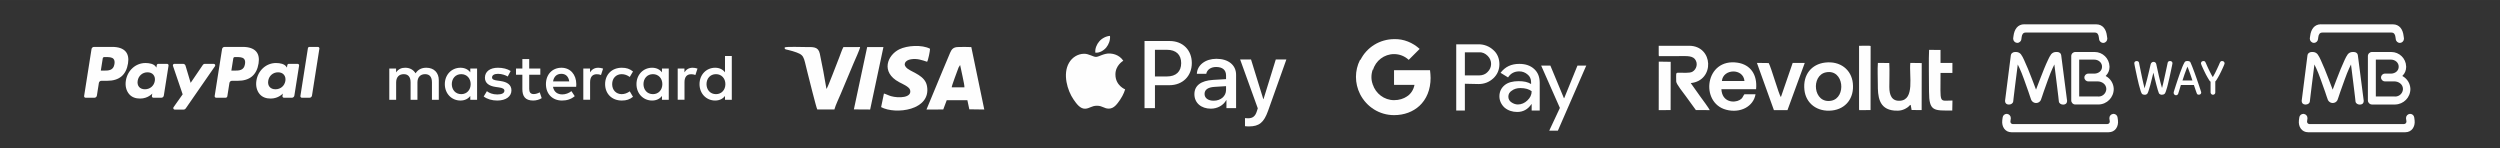
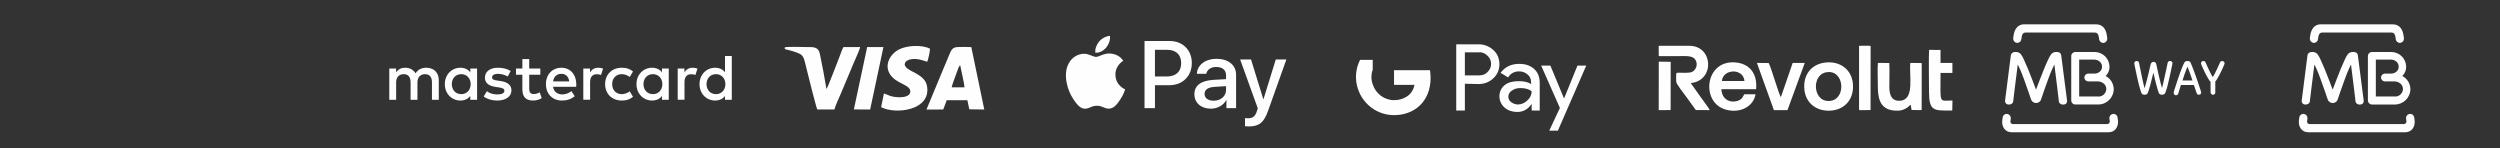
<svg xmlns="http://www.w3.org/2000/svg" xml:space="preserve" width="29.75mm" height="1.764mm" version="1.1" style="shape-rendering:geometricPrecision; text-rendering:geometricPrecision; image-rendering:optimizeQuality; fill-rule:evenodd; clip-rule:evenodd" viewBox="0 0 2975 176.38" data-name="Camada 1">
  <rect x="0" y="0" width="2975" height="176.38" fill="#333333" stroke="none" />
  <defs>
    <style type="text/css">
   
    .fil0 {fill:#FEFEFE}
    .fil1 {fill:#FEFEFE;fill-rule:nonzero}
   
  </style>
  </defs>
  <g id="Layer_x0020_1">
    <g id="_1603055740448">
      <path class="fil0" d="M1132.54 103.93l15.11 -0.04c0.33,-3.11 -4.32,-21.73 -5.11,-26.55l-1.88 3.06c-1.58,4.44 -8.18,21.54 -8.12,23.53zm-116.44 26.25l19.38 0.13 15.8 -74.31 -19.35 0.01 -15.83 74.17zm35.79 -18.9l-3.36 16.17c16.92,9.15 59.96,4.05 54.57,-25.2 -2.25,-12.19 -16.54,-15.71 -23.07,-20.5 -6.33,-4.67 -3.16,-10.1 4.09,-11.23 7.49,-1.18 13.15,1.02 19.15,2.98 1.29,-1.99 3.52,-12.92 3.47,-15.5 -9.73,-5.12 -27.29,-3.9 -36.54,0.65 -14.11,6.93 -22.5,27.03 -0.38,39.02 3.58,1.93 12.03,5.42 13.14,9.22 2.8,9.7 -13.96,10.06 -22.67,7.52 -3.11,-0.91 -5.61,-2.36 -8.4,-3.13zm-118.08 -54.84c-0.37,3.06 1.18,1.86 9.45,4.42 14.62,4.55 12.48,5.39 17.44,24.57 1.5,5.81 10.55,42.54 11.86,44.79l20.36 0.08c1.38,-5.18 5.23,-13.08 7.51,-18.51l15.49 -36.9c1.54,-3.76 7.23,-15.83 7.62,-18.93l-19.86 0.03c-1.72,2.86 -3.54,8.83 -4.92,12.13 -2.96,7.08 -13.25,35.24 -15.28,37.76 -2.3,-13.64 -4.98,-28.56 -7.92,-42.08 -1.86,-8.55 -8.09,-7.82 -17,-7.82 -3.88,0 -22.82,-0.68 -24.75,0.46zm168.69 73.9l19.97 -0.06 4.13 -11.03 24.57 -0.04 2.31 10.86 17.81 0.24 -15.43 -74.27c-4.75,-0.34 -11.09,-0.17 -15.79,-0.07 -5.48,0.1 -7.61,2.56 -9.36,6.65 -3.18,7.43 -6.18,14.72 -9.36,22.28l-18.85 45.44z" />
-       <path id="Fill-1" class="fil0" d="M291.54 76.21c-1.18,7.82 -7.16,7.82 -12.93,7.82l-3.29 0 2.31 -14.6c0.14,-0.88 0.9,-1.53 1.79,-1.53l1.5 0c3.94,0 7.66,0 9.56,2.24 1.15,1.34 1.5,3.33 1.06,6.07l0 0zm-2.51 -20.4l-21.78 0c-1.49,0 -2.76,1.08 -2.99,2.55l-8.81 55.86c-0.17,1.1 0.68,2.09 1.8,2.09l11.17 0c1.04,0 1.93,-0.76 2.1,-1.79l2.5 -15.82c0.22,-1.48 1.5,-2.56 2.98,-2.56l6.9 0c14.34,0 22.62,-6.95 24.79,-20.71 0.97,-6.02 0.03,-10.74 -2.79,-14.05 -3.09,-3.65 -8.58,-5.57 -15.87,-5.57l0 0zm-152.83 20.4c-1.2,7.82 -7.17,7.82 -12.94,7.82l-3.29 0 2.31 -14.6c0.14,-0.88 0.89,-1.53 1.79,-1.53l1.51 0c3.92,0 7.64,0 9.56,2.24 1.14,1.34 1.49,3.33 1.06,6.07l0 0zm-2.52 -20.4l-21.78 0c-1.49,0 -2.76,1.08 -2.99,2.55l-8.81 55.86c-0.17,1.1 0.68,2.09 1.79,2.09l10.4 0c1.5,0 2.76,-1.08 3,-2.55l2.37 -15.06c0.23,-1.48 1.5,-2.56 2.99,-2.56l6.89 0c14.35,0 22.63,-6.95 24.8,-20.71 0.97,-6.02 0.04,-10.74 -2.78,-14.05 -3.11,-3.65 -8.6,-5.57 -15.88,-5.57l0 0zm50.57 40.45c-1.01,5.96 -5.74,9.96 -11.77,9.96 -3.03,0 -5.46,-0.97 -7.01,-2.82 -1.54,-1.82 -2.12,-4.42 -1.63,-7.32 0.94,-5.91 5.75,-10.04 11.68,-10.04 2.96,0 5.37,0.98 6.95,2.85 1.61,1.87 2.24,4.49 1.78,7.37l0 0zm14.53 -20.3l-10.43 0c-0.9,0 -1.65,0.65 -1.79,1.53l-0.46 2.92 -0.73 -1.06c-2.26,-3.27 -7.29,-4.37 -12.32,-4.37 -11.52,0 -21.37,8.73 -23.28,20.98 -1,6.11 0.41,11.94 3.89,16.02 3.18,3.75 7.72,5.3 13.13,5.3 9.28,0 14.44,-5.96 14.44,-5.96l-0.47 2.9c-0.17,1.1 0.68,2.09 1.79,2.09l9.4 0c1.49,0 2.75,-1.08 2.99,-2.55l5.63 -35.71c0.18,-1.09 -0.67,-2.09 -1.79,-2.09l0 0zm140.82 20.3c-1.01,5.96 -5.74,9.96 -11.78,9.96 -3.02,0 -5.44,-0.97 -7,-2.82 -1.54,-1.82 -2.12,-4.42 -1.63,-7.32 0.94,-5.91 5.74,-10.04 11.69,-10.04 2.96,0 5.36,0.98 6.95,2.85 1.6,1.87 2.22,4.49 1.77,7.37l0 0zm14.53 -20.3l-10.42 0c-0.9,0 -1.66,0.65 -1.8,1.53l-0.46 2.92 -0.73 -1.06c-2.26,-3.27 -7.29,-4.37 -12.31,-4.37 -11.53,0 -21.38,8.73 -23.29,20.98 -0.99,6.11 0.42,11.94 3.88,16.02 3.19,3.75 7.73,5.3 13.14,5.3 9.29,0 14.44,-5.96 14.44,-5.96l-0.47 2.9c-0.17,1.1 0.68,2.09 1.8,2.09l9.39 0c1.49,0 2.75,-1.08 2.99,-2.55l5.64 -35.71c0.17,-1.09 -0.68,-2.09 -1.8,-2.09l0 0zm-99.8 0l-10.48 0c-1,0 -1.94,0.5 -2.5,1.33l-14.47 21.3 -6.12 -20.47c-0.39,-1.28 -1.56,-2.16 -2.91,-2.16l-10.3 0c-1.24,0 -2.12,1.22 -1.72,2.4l11.54 33.89 -10.85 15.31c-0.86,1.2 0.01,2.87 1.48,2.87l10.47 0c0.99,0 1.93,-0.49 2.49,-1.3l34.86 -50.32c0.83,-1.2 -0.02,-2.85 -1.49,-2.85zm112.09 -18.61l-8.94 56.87c-0.17,1.1 0.69,2.09 1.8,2.09l8.99 0c1.49,0 2.75,-1.08 2.99,-2.55l8.81 -55.85c0.18,-1.1 -0.67,-2.1 -1.79,-2.1l-10.06 0c-0.89,0 -1.66,0.65 -1.8,1.54z" />
      <path class="fil1" d="M522.17 118.71l0 -23.34c0,-8.78 -5.6,-14.68 -14.62,-14.77 -4.72,-0.07 -9.64,1.4 -13.04,6.62 -2.56,-4.13 -6.62,-6.62 -12.28,-6.62 -3.98,0 -7.87,1.18 -10.89,5.53l0 -4.59 -8.08 0 0 37.17 8.15 0 0 -20.61c0,-6.44 3.58,-9.87 9.09,-9.87 5.37,0 8.11,3.49 8.11,9.78l0 20.7 8.15 0 0 -20.61c0,-6.44 3.73,-9.87 9.09,-9.87 5.52,0 8.17,3.49 8.17,9.78l0 20.7 8.15 0zm120.81 -37.17l-13.22 0 0 -11.28 -8.15 0 0 11.28 -7.56 0 0 7.38 7.56 0 0 16.96c0,8.63 3.34,13.74 12.89,13.74 3.5,0 7.54,-1.07 10.12,-2.86l-2.34 -6.92c-2.4,1.39 -5.05,2.09 -7.14,2.09 -4.05,0 -5.38,-2.49 -5.38,-6.22l0 -16.79 13.22 0 0 -7.38zm68.96 -0.94c-4.67,0 -7.69,2.18 -9.81,5.44l0 -4.5 -8 0 0 37.17 8.09 0 0 -20.85c0,-6.14 2.64,-9.55 7.93,-9.55 1.64,0 3.34,0.22 5.05,0.92l2.49 -7.63c-1.79,-0.67 -4.11,-1 -5.75,-1zm-104.25 3.89c-3.89,-2.56 -9.24,-3.89 -15.16,-3.89 -9.4,0 -15.47,4.52 -15.47,11.91 0,6.05 4.5,9.79 12.82,10.95l3.81 0.54c4.43,0.61 6.55,1.79 6.55,3.89 0,2.89 -2.97,4.5 -8.48,4.5 -5.61,0 -9.65,-1.77 -12.36,-3.89l-3.81 6.32c4.42,3.25 10.01,4.8 16.09,4.8 10.72,0 16.93,-5.04 16.93,-12.12 0,-6.51 -4.87,-9.94 -12.96,-11.1l-3.82 -0.55c-3.5,-0.48 -6.29,-1.18 -6.29,-3.67 0,-2.71 2.64,-4.35 7.08,-4.35 4.74,0 9.33,1.79 11.58,3.19l3.49 -6.53zm216.59 -3.89c-4.68,0 -7.72,2.18 -9.79,5.44l0 -4.5 -8.02 0 0 37.17 8.08 0 0 -20.85c0,-6.14 2.65,-9.55 7.93,-9.55 1.64,0 3.35,0.22 5.05,0.92l2.49 -7.63c-1.79,-0.67 -4.13,-1 -5.74,-1zm-104.19 19.51c0,11.28 7.87,19.51 19.84,19.51 5.6,0 9.31,-1.24 13.35,-4.43l-3.86 -6.51c-3.04,2.16 -6.23,3.34 -9.73,3.34 -6.44,-0.09 -11.21,-4.74 -11.21,-11.91 0,-7.14 4.77,-11.8 11.21,-11.88 3.5,0 6.69,1.15 9.73,3.34l3.86 -6.53c-4.04,-3.19 -7.75,-4.44 -13.35,-4.44 -11.97,0 -19.84,8.24 -19.84,19.51zm75.74 0l0 -18.57 -8.09 0 0 4.5c-2.58,-3.34 -6.47,-5.44 -11.75,-5.44 -10.4,0 -18.58,8.17 -18.58,19.51 0,11.36 8.18,19.51 18.58,19.51 5.28,0 9.17,-2.09 11.75,-5.44l0 4.53 8.09 0 0 -18.6zm-30.09 0c0,-6.53 4.26,-11.88 11.27,-11.88 6.69,0 11.19,5.13 11.19,11.88 0,6.78 -4.5,11.91 -11.19,11.91 -7.01,0 -11.27,-5.37 -11.27,-11.91zm-97.57 -19.51c-10.88,0 -18.5,7.93 -18.5,19.51 0,11.82 7.93,19.51 19.05,19.51 5.59,0 10.73,-1.39 15.23,-5.2l-3.95 -5.98c-3.13,2.49 -7.08,3.89 -10.82,3.89 -5.2,0 -9.94,-2.41 -11.12,-9.09l27.6 0c0.08,-1.03 0.15,-2.04 0.15,-3.13 -0.07,-11.58 -7.23,-19.51 -17.64,-19.51zm-0.15 7.23c5.2,0 8.55,3.26 9.4,9.03l-19.27 0c0.85,-5.38 4.1,-9.03 9.87,-9.03zm202.82 12.28l0 -33.49 -8.09 0 0 19.42c-2.57,-3.34 -6.44,-5.44 -11.73,-5.44 -10.42,0 -18.59,8.17 -18.59,19.51 0,11.36 8.17,19.51 18.59,19.51 5.29,0 9.16,-2.09 11.73,-5.44l0 4.53 8.09 0 0 -18.6zm-30.09 0c0,-6.53 4.28,-11.88 11.28,-11.88 6.68,0 11.18,5.13 11.18,11.88 0,6.78 -4.5,11.91 -11.18,11.91 -7,0 -11.28,-5.37 -11.28,-11.91zm-273.02 0l0 -18.57 -8.09 0 0 4.5c-2.55,-3.34 -6.44,-5.44 -11.73,-5.44 -10.42,0 -18.57,8.17 -18.57,19.51 0,11.36 8.15,19.51 18.57,19.51 5.29,0 9.18,-2.09 11.73,-5.44l0 4.53 8.09 0 0 -18.6zm-30.09 0c0,-6.53 4.28,-11.88 11.27,-11.88 6.69,0 11.19,5.13 11.19,11.88 0,6.78 -4.5,11.91 -11.19,11.91 -6.99,0 -11.27,-5.37 -11.27,-11.91z" />
      <path class="fil0" d="M2172.02 74.43c-16.19,1.87 -26.75,14.34 -24.76,32.6 1.73,15.95 15.09,26.43 32.89,24.45 16.11,-1.8 26.59,-14.48 24.74,-32.41 -1.67,-16.19 -14.95,-26.71 -32.87,-24.64zm-82.94 37.76l-13.37 0.02c-2.31,3.48 -1.9,4.68 -5.48,6.75 -6.5,3.76 -20.92,2.94 -21.78,-12.85l41.29 0c1.73,-17.45 -6.81,-29.22 -22.05,-31.52 -38.75,-5.85 -45.12,47.67 -13.55,55.99 16.98,4.48 32.47,-3.91 34.94,-18.39zm-115.2 -47.11l0.18 1.7c7.54,0 15.02,0 22.51,0 7,0 16.38,-1.06 20.12,3.27 4.42,5.13 2.3,12.46 -2.73,15.32 -3.35,1.91 -11.57,1.09 -16.48,1.14 -3.7,0.04 -2.79,0.86 -2.79,10.42 0,3.13 8.96,14.08 11.2,17.23l12.18 16.77 16.53 0.1c-0.39,-1.48 -9.51,-13.86 -11.17,-16.07l-11.45 -16.12c28.81,-2.79 27.12,-44.38 -1.9,-44.38l-36.2 0 0 10.62zm299.85 59.67l1.08 6.13 11.96 0.12 0.08 -55.97 -13.57 -0.18c-1.6,15.26 5.6,43.84 -12.23,45.03 -10.02,0.66 -12.7,-6.94 -12.75,-16.19 -0.05,-9.29 0.46,-19.57 -0.05,-28.72l-13.56 -0.11c-0.6,7.76 -0.08,17.54 -0.08,25.45 -0.01,13.71 0.7,29.66 19.7,31.27 6.23,0.52 10.66,-0.37 15.48,-3.69 3.14,-2.16 1.46,-1.99 3.94,-3.14zm-162.77 6.32l16.15 -0.06 20.55 -56.11 -14.37 -0.04 -14.03 40.7c-2.34,-2.68 -11.58,-35.5 -14.5,-40.53l-14.03 -0.19 20.23 56.23zm212.24 0.43l0.23 -11.89c-16.46,0 -14.2,4.98 -14.19,-32.87l14.11 0 0.04 -11.88 -14.16 -0.01 0 -15.44 -13.61 -0.07c-0.6,9.03 -0.08,38.45 -0.08,49.66 0,23.89 5.89,22.55 27.66,22.5zm-110.91 -2.23l0.13 1.76 13.54 -0.04 0.09 -76.29 -1.69 -0.29 -12.07 0.05 0 74.81zm-39.27 -43.22c-18.41,3.56 -15.41,37.76 6.18,33.8 18.15,-3.32 15.31,-37.95 -6.18,-33.8zm-199.13 44.97l14.15 -0.02 0.09 -57.45 -14.19 -0.22 -0.05 57.69zm75.16 -34.63l26.87 0c-1.35,-15.52 -25.55,-14.72 -26.87,0z" />
      <g>
        <path id="XMLID_34_" class="fil1" d="M1316.38 56.59c-3.08,3.64 -8,6.51 -12.92,6.1 -0.61,-4.92 1.8,-10.15 4.62,-13.38 3.07,-3.74 8.45,-6.41 12.81,-6.61 0.51,5.12 -1.49,10.15 -4.51,13.89l0 0zm4.46 7.07c-7.13,-0.41 -13.22,4.05 -16.61,4.05 -3.43,0 -8.61,-3.85 -14.24,-3.74 -7.33,0.1 -14.15,4.25 -17.89,10.86 -7.69,13.22 -2,32.8 5.43,43.56 3.64,5.33 8,11.17 13.74,10.97 5.43,-0.21 7.58,-3.54 14.14,-3.54 6.61,0 8.51,3.54 14.25,3.44 5.94,-0.11 9.68,-5.33 13.32,-10.66 4.15,-6.05 5.85,-11.94 5.95,-12.25 -0.1,-0.1 -11.48,-4.46 -11.58,-17.58 -0.11,-10.97 8.96,-16.19 9.37,-16.5 -5.12,-7.59 -13.12,-8.41 -15.88,-8.61l0 0zm41.15 -14.86l0 79.89 12.4 0 0 -27.31 17.17 0c15.68,0 26.7,-10.76 26.7,-26.34 0,-15.58 -10.81,-26.24 -26.29,-26.24l-29.98 0zm12.4 10.45l14.3 0c10.76,0 16.91,5.74 16.91,15.84 0,10.09 -6.15,15.88 -16.96,15.88l-14.25 0 0 -31.72zm66.52 70.06c7.79,0 15.02,-3.95 18.3,-10.2l0.25 0 0 9.58 11.48 0 0 -39.77c0,-11.53 -9.22,-18.96 -23.42,-18.96 -13.17,0 -22.91,7.54 -23.27,17.89l11.18 0c0.92,-4.92 5.48,-8.15 11.73,-8.15 7.59,0 11.84,3.54 11.84,10.04l0 4.41 -15.48 0.92c-14.4,0.88 -22.19,6.77 -22.19,17.02 0,10.35 8.05,17.22 19.58,17.22zm3.33 -9.48c-6.61,0 -10.81,-3.18 -10.81,-8.05 0,-5.02 4.05,-7.94 11.78,-8.4l13.79 -0.87 0 4.51c0,7.48 -6.35,12.81 -14.76,12.81zm42.02 30.59c12.1,0 17.79,-4.61 22.76,-18.6l21.78 -61.09 -12.61 0 -14.6 47.2 -0.26 0 -14.61 -47.2 -12.96 0 21.01 58.17 -1.13 3.53c-1.89,6 -4.97,8.31 -10.45,8.31 -0.98,0 -2.87,-0.11 -3.64,-0.21l0 9.59c0.72,0.2 3.79,0.3 4.71,0.3z" />
      </g>
      <g>
        <path class="fil1" d="M1743.19 99.65l0 31.87 -10.28 0 0 -78.81 26.72 0c6.51,0 12.68,2.4 17.48,6.85 4.8,4.12 7.19,10.28 7.19,16.79 0,6.51 -2.39,12.34 -7.19,16.79 -4.8,4.46 -10.62,6.86 -17.48,6.86l-16.44 -0.35 0 0zm0 -37.35l0 27.42 17.13 0c3.77,0 7.54,-1.37 9.94,-4.12 5.48,-5.13 5.48,-13.7 0.34,-18.84 0,0 -0.34,-0.34 -0.34,-0.34 -2.75,-2.74 -6.17,-4.46 -9.94,-4.12l-17.13 0 0 0z" />
        <path class="fil1" d="M1807.95 76.01c7.53,0 13.36,2.06 17.81,6.17 4.46,4.11 6.51,9.59 6.51,16.45l0 32.89 -9.59 0 0 -7.54 -0.34 0c-4.11,6.17 -9.94,9.25 -16.79,9.25 -5.83,0 -10.97,-1.71 -15.08,-5.14 -3.77,-3.42 -6.17,-8.22 -6.17,-13.36 0,-5.48 2.06,-9.94 6.17,-13.36 4.11,-3.43 9.94,-4.8 16.79,-4.8 6.17,0 10.97,1.03 14.73,3.43l0 -2.4c0,-3.43 -1.37,-6.86 -4.11,-8.91 -2.74,-2.4 -6.17,-3.77 -9.93,-3.77 -5.83,0 -10.28,2.4 -13.37,7.2l-8.91 -5.49c5.49,-7.19 12.68,-10.62 22.28,-10.62zm-13.02 39.06c0,2.74 1.37,5.14 3.42,6.51 2.4,1.72 5.14,2.74 7.88,2.74 4.11,0 8.23,-1.71 11.31,-4.79 3.43,-3.09 5.14,-6.86 5.14,-10.97 -3.08,-2.4 -7.54,-3.77 -13.36,-3.77 -4.12,0 -7.54,1.03 -10.28,3.09 -2.74,1.71 -4.11,4.11 -4.11,7.19z" />
        <polygon class="fil1" points="1887.78,77.72 1853.86,155.5 1843.58,155.5 1856.26,128.44 1833.99,78.07 1844.95,78.07 1861.05,116.79 1861.4,116.79 1877.16,78.07 1887.78,78.07 " />
        <path class="fil1" d="M1702.41 92.8c0,-3.08 -0.34,-6.17 -0.68,-9.25l-42.83 0 0 17.47 24.33 0c-1.03,5.49 -4.12,10.63 -8.91,13.71l0 11.31 14.73 0c8.57,-7.88 13.36,-19.53 13.36,-33.24z" />
        <path class="fil1" d="M1658.9 137c12.33,0 22.61,-4.11 30.15,-10.96l-14.73 -11.31c-4.12,2.74 -9.25,4.45 -15.42,4.45 -11.65,0 -21.93,-7.88 -25.36,-18.84l-15.07 0 0 11.65c7.88,15.42 23.3,25.01 40.43,25.01z" />
        <path class="fil1" d="M1633.54 100.34c-2.05,-5.48 -2.05,-11.65 0,-17.48l0 -11.65 -15.07 0c-6.51,12.68 -6.51,27.76 0,40.78l15.07 -11.65z" />
-         <path class="fil1" d="M1658.9 64.36c6.51,0 12.68,2.4 17.47,6.85l0 0 13.02 -13.02c-8.22,-7.53 -19.19,-11.99 -30.15,-11.65 -17.13,0 -32.89,9.6 -40.43,25.02l15.08 11.65c3.08,-10.97 13.36,-18.85 25.01,-18.85z" />
      </g>
      <g>
        <path class="fil1" d="M2392.85 140.95l-0.45 3.49c-0.01,0.1 -0.01,0.22 -0.01,0.34 0,1.45 1.08,2.66 2.51,2.82l112.81 0c0.01,0 0.03,0 0.04,0 1.58,0 2.86,-1.26 2.88,-2.84 0.01,-0.05 0.01,-0.12 0.01,-0.18 0,-0.06 0,-0.12 -0.01,-0.17l-0.46 -3.47c-0.02,-0.16 -0.02,-0.33 -0.02,-0.49 0,-2.53 1.9,-4.64 4.42,-4.92 0.16,-0.02 0.35,-0.04 0.52,-0.04 2.47,0 4.57,1.88 4.84,4.36l0 0 0.44 3.38c0.87,7.5 -3.38,14.12 -11.07,14.12l-115.63 0.01c-7.61,0 -11.85,-6.62 -10.99,-14.13l0.45 -3.38c0.25,-2.47 2.33,-4.35 4.81,-4.35 0.16,0 0.34,0.01 0.51,0.03l0 0c2.51,0.28 4.4,2.41 4.4,4.93 0,0.18 0,0.34 -0.02,0.49l0.02 0zm0 0l0 0 0 0zm103.93 -26.08c0.17,0.01 0.34,0.01 0.5,0.01 4.9,0 8.94,-3.82 9.22,-8.69 0,-0.09 0,-0.17 0,-0.26 0,-0.07 0,-0.15 0,-0.23 -0.12,-5.37 -5.01,-8.84 -10.45,-8.87l-11.02 0c-2.55,0 -4.62,-2.06 -4.62,-4.6 0,-2.56 2.07,-4.62 4.62,-4.62l7.38 0c4.97,-0.2 8.79,-3.21 9.02,-7.88 0.25,-5.04 -4.07,-8.81 -9.33,-8.81l-17.87 0 0 43.88 22.55 0 0 0.07zm13.53 -35.14c0,0.02 0,0.04 0,0.05 0,3.88 -1.54,7.58 -4.3,10.3l-0.28 0.32 0.38 0.22c5.48,3.05 8.98,8.75 9.23,15.03 0,0.08 0,0.15 0,0.23 0,10.06 -8.05,18.27 -18.09,18.46l-27.7 0.01c-2.65,-0.05 -4.77,-2.21 -4.77,-4.86 0,-0.01 0,-0.02 0,-0.04l0 0 0 -52.67c0,-0.02 0,-0.04 0,-0.07 0,-2.67 2.16,-4.84 4.84,-4.84 0.01,0 0.04,0 0.05,0l0 0 22.43 0c0.15,-0.01 0.33,-0.01 0.49,-0.01 9.6,0 17.44,7.64 17.72,17.24l0 0.6 0 0.03zm0 0l0 0 0 0zm-87.57 26.59l0.13 0.38 0.12 -0.38c1.27,-3.46 2.8,-7.38 4.4,-11.5 1.61,-4.11 3.33,-8.62 4.97,-12.64 1.64,-4.02 3.24,-7.72 4.77,-10.89 0.99,-2.34 2.24,-4.59 3.68,-6.66 1.41,-1.75 3.52,-2.76 5.75,-2.76 0.07,0 0.12,0 0.19,0l1.11 0c0.08,0 0.16,-0.01 0.23,-0.01 1.2,0 2.37,0.42 3.32,1.16 0.77,0.64 1.27,1.55 1.4,2.56l7.04 54.45c0,0.07 0,0.13 0,0.21 0,1.15 -0.43,2.25 -1.21,3.09 -0.86,0.72 -1.95,1.11 -3.08,1.11 -0.11,0 -0.21,0 -0.32,-0.01 -0.11,0 -0.22,0.01 -0.33,0.01 -1.15,0 -2.28,-0.36 -3.22,-1.04 -0.92,-0.63 -1.53,-1.62 -1.65,-2.74 -0.24,-1.84 -0.44,-3.81 -0.66,-6.02 -0.22,-2.22 -1.41,-11.7 -1.72,-14.11 -0.32,-2.41 -2.25,-17.83 -2.93,-23.43l0 -0.47 -2.25 4.72c-0.77,1.62 -1.59,3.56 -2.49,5.83 -0.91,2.28 -1.85,4.68 -2.73,7.21 -0.86,2.57 -5.32,14.89 -5.32,14.89 -0.42,1.12 -1.18,3.4 -1.85,5.54 -0.67,2.14 -1.35,3.96 -1.52,4.32 -1.07,2.11 -3.25,3.44 -5.62,3.44 -1,0 -1.97,-0.24 -2.87,-0.69 -1.21,-0.6 -2.2,-1.59 -2.83,-2.79 -0.17,-0.35 -0.8,-2.24 -1.52,-4.31 -0.72,-2.09 -1.42,-4.35 -1.86,-5.55 0,0 -4.33,-12.44 -5.3,-14.89 -0.98,-2.42 -1.86,-4.92 -2.72,-7.2 -0.86,-2.3 -1.74,-4.22 -2.5,-5.83l-2.26 -4.67 0 0.47c-0.68,5.54 -2.64,20.98 -2.96,23.42 -0.31,2.46 -1.46,11.84 -1.71,14.04 -0.26,2.19 -0.47,4.23 -0.69,6.03 -0.11,1.11 -0.73,2.11 -1.64,2.74 -0.93,0.67 -2.08,1.04 -3.23,1.04 -0.1,0 -0.2,0 -0.29,-0.01 -0.12,0.01 -0.22,0.02 -0.32,0.02 -1.12,0 -2.21,-0.41 -3.06,-1.13 -0.78,-0.83 -1.2,-1.94 -1.2,-3.09 0,-0.07 0,-0.14 0.01,-0.2l6.92 -54.4c0.17,-0.97 0.67,-1.83 1.42,-2.45 0.97,-0.81 2.19,-1.26 3.44,-1.26 0.04,0 0.08,0 0.11,0l1.14 0c0.05,0 0.11,0 0.17,0 2.22,0 4.31,0.99 5.7,2.7 1.47,2.07 2.72,4.33 3.7,6.66 1.5,3.18 3.1,6.82 4.76,10.89 1.67,4.09 3.33,8.31 4.99,12.65 1.61,4.17 3.12,8.04 4.37,11.5l0.02 0.05zm0 0l0 0 0 0zm-13.77 -77.38l85.4 0c8.05,0 12.05,6.04 12.92,14.02l0.37 2.55c0.02,0.18 0.02,0.35 0.02,0.55 0,2.54 -1.9,4.7 -4.43,4.98 -0.12,0.01 -0.26,0.01 -0.39,0.01 -2.55,0 -4.68,-1.94 -4.92,-4.48l0 0 -0.36 -2.44c-0.35,-3.04 -1.62,-5.39 -4.71,-5.39l-82.39 0c-3.08,0 -4.35,2.35 -4.72,5.39l-0.34 2.41c-0.22,2.53 -2.35,4.47 -4.89,4.47 -0.14,0 -0.28,-0.01 -0.42,-0.03l0 0c-2.52,-0.27 -4.44,-2.43 -4.44,-4.96 0,-0.2 0.01,-0.39 0.02,-0.57l0.35 -2.55c0.97,-7.96 4.95,-14.02 12.93,-14.02l0 0.06zm0 0l0 0 0 0zm153.59 57.41c-0.6,2.27 -1.2,4.71 -1.85,7.39 -0.65,2.68 -1.29,5.07 -1.84,7.38 -0.57,2.31 -1.21,4.42 -1.85,6.2 -0.35,1.28 -0.82,2.52 -1.41,3.7 -0.67,1.08 -1.85,1.75 -3.14,1.75 -0.12,0 -0.22,0 -0.34,-0.02 -0.63,-0.02 -1.25,-0.11 -1.85,-0.28 -0.81,-0.24 -1.48,-0.82 -1.84,-1.58 -0.58,-1.24 -1.07,-2.52 -1.4,-3.84 -0.57,-1.85 -1.15,-4.11 -1.86,-6.59 -0.69,-2.49 -1.23,-5.12 -1.85,-7.91 -0.6,-2.78 -1.19,-5.37 -1.67,-7.75 -0.48,-2.38 -0.93,-4.43 -1.26,-6.09 -0.33,-1.66 -0.51,-2.68 -0.56,-3.02 -0.01,-0.07 -0.01,-0.15 -0.01,-0.21 0,-0.09 0,-0.15 0.01,-0.22l0 -0.24c-0.01,-0.03 -0.01,-0.05 -0.01,-0.06 0,-0.65 0.3,-1.27 0.81,-1.66 0.54,-0.42 1.19,-0.64 1.87,-0.64 0.04,0 0.09,0 0.13,0 0.04,0 0.1,-0.01 0.15,-0.01 0.58,0 1.18,0.17 1.7,0.49 0.53,0.4 0.89,0.99 0.99,1.63 0.11,0.67 0.11,0.7 0.33,1.86 0.23,1.16 0.53,2.54 0.89,4.27 0.36,1.71 0.76,3.69 1.19,5.83 0.41,2.17 0.88,4.37 1.37,6.59 0.5,2.21 0.97,4.34 1.45,6.41 0.47,2.1 0.9,3.86 1.32,5.36 0.4,-1.4 0.87,-3.01 1.37,-4.82 0.5,-1.8 1.01,-3.69 1.51,-5.53 0.51,-1.86 0.97,-3.86 1.42,-5.78 0.46,-1.91 0.89,-3.71 1.3,-5.4 0.41,-1.69 0.71,-3.11 1.01,-4.41 0.3,-1.29 0.52,-2.23 0.69,-2.86 0.17,-0.71 0.6,-1.37 1.17,-1.84 0.57,-0.52 1.3,-0.81 2.06,-0.85 0.04,0 0.1,0 0.16,0 0.75,0 1.5,0.25 2.08,0.71 0.58,0.47 0.97,1.13 1.12,1.85 0.49,2.01 0.97,4.3 1.51,6.81 0.54,2.52 1.11,5.05 1.67,7.61 0.58,2.57 1.21,5.1 1.86,7.57 0.64,2.47 1.23,4.66 1.85,6.56 0.4,-1.5 0.86,-3.27 1.35,-5.34 0.47,-2.07 0.93,-4.21 1.44,-6.43 0.49,-2.22 0.99,-4.36 1.43,-6.52 0.45,-2.15 0.89,-4.08 1.25,-5.81 0.37,-1.72 0.69,-3.11 0.89,-4.18 0.2,-1.08 0.35,-1.67 0.35,-1.7 0.12,-0.65 0.49,-1.22 1,-1.62 0.5,-0.32 1.08,-0.49 1.68,-0.49 0.06,0 0.12,0 0.17,0 0.03,0 0.06,0 0.1,0 0.69,0 1.36,0.22 1.9,0.65 0.51,0.4 0.82,1.02 0.82,1.68 0,0.01 0,0.02 0,0.03l0 0.24c0,0.07 0.01,0.14 0.01,0.22 0,0.08 -0.01,0.16 -0.01,0.23 0,0.33 -0.24,1.33 -0.59,3.02 -0.35,1.71 -0.78,3.69 -1.28,6.07 -0.49,2.39 -1.07,4.97 -1.68,7.72 -0.61,2.76 -1.24,5.37 -1.84,7.87 -0.59,2.49 -1.19,4.68 -1.85,6.57 -0.34,1.3 -0.81,2.58 -1.4,3.8 -0.37,0.78 -1.04,1.37 -1.85,1.66 -0.59,0.2 -1.21,0.32 -1.83,0.33 -0.14,0.01 -0.27,0.01 -0.4,0.01 -0.12,0 -0.25,0 -0.37,-0.01 -0.36,-0.04 -0.71,-0.13 -1.07,-0.24 -0.4,-0.14 -0.77,-0.34 -1.11,-0.59 -0.39,-0.28 -0.69,-0.67 -0.88,-1.11 -0.54,-1.26 -0.98,-2.58 -1.34,-3.92 -0.54,-1.83 -1.08,-3.87 -1.69,-6.15 -0.61,-2.3 -1.19,-4.74 -1.85,-7.25 -0.66,-2.5 -1.13,-4.85 -1.62,-7.03l0.02 -0.07zm0 0l0 0 0 0zm32.66 14.85c-0.63,1.99 -1.19,3.83 -1.66,5.53 -0.45,1.7 -0.93,3.09 -1.34,4.18 -0.19,1.39 -1.37,2.43 -2.77,2.43 -1.54,0 -2.79,-1.27 -2.79,-2.8 0,-0.13 0,-0.25 0.02,-0.37 0,-0.02 0,-0.03 0,-0.04 0,-0.27 0.04,-0.53 0.12,-0.78l0.79 -2.57c0.44,-1.44 1.02,-3.22 1.72,-5.39 0.7,-2.2 1.49,-4.52 2.33,-7.08 0.85,-2.56 1.75,-5.11 2.65,-7.63 0.91,-2.5 1.85,-4.84 2.69,-7.02 0.72,-1.8 1.55,-3.57 2.5,-5.27 0.27,-0.61 0.74,-1.11 1.35,-1.42 0.65,-0.24 1.34,-0.37 2.04,-0.37 0.08,0 0.16,0 0.24,0.01 0.05,0 0.09,-0.01 0.13,-0.01 0.75,0 1.51,0.16 2.21,0.42 0.63,0.3 1.12,0.85 1.33,1.5 0.59,1.23 1.3,2.92 2.09,5 0.79,2.09 1.68,4.36 2.57,6.79 0.88,2.44 1.85,4.92 2.65,7.4 0.81,2.47 1.69,4.87 2.41,7.04 0.73,2.18 1.34,4.05 1.84,5.54 0.5,1.49 0.86,2.53 0.96,2.99 0.08,0.26 0.13,0.52 0.13,0.79 0,0 0,0.01 0,0.02 0,0.03 0.01,0.08 0.01,0.13 0,0.66 -0.28,1.29 -0.77,1.72 -0.52,0.48 -1.21,0.73 -1.91,0.73 -0.08,0 -0.16,0 -0.25,-0.01 -0.07,0.01 -0.14,0.01 -0.2,0.01 -0.51,0 -1.01,-0.17 -1.41,-0.48 -0.38,-0.36 -0.66,-0.81 -0.82,-1.32 -0.43,-1.09 -0.9,-2.47 -1.48,-4.17 -0.56,-1.7 -1.16,-3.55 -1.85,-5.54l-15.59 0 0.06 0.04zm13.78 -5.45c-0.88,-2.7 -1.7,-5.17 -2.49,-7.38 -0.8,-2.21 -1.5,-4.34 -2.38,-6.45 -0.21,-0.46 -0.43,-0.97 -0.66,-1.6 -0.21,-0.63 -0.36,-0.93 -0.4,-1.06 -0.16,0.32 -0.3,0.66 -0.41,1.01 -0.23,0.66 -0.43,1.19 -0.65,1.65 -0.84,2.03 -1.63,4.18 -2.4,6.45 -0.78,2.26 -1.6,4.72 -2.45,7.38l11.84 0zm21.21 1.29c-0.22,-0.22 -0.42,-0.45 -0.59,-0.71l-0.61 -0.84c-0.59,-0.83 -1.21,-1.85 -1.84,-3.03 -0.65,-1.18 -1.38,-2.44 -2.07,-3.69 -0.68,-1.25 -1.35,-2.67 -1.98,-4.02 -0.62,-1.35 -1.25,-2.61 -1.75,-3.7 -0.5,-1.08 -0.98,-2.18 -1.35,-3.02 -0.28,-0.59 -0.51,-1.22 -0.69,-1.85 -0.07,-0.16 -0.13,-0.31 -0.15,-0.48 -0.04,-0.16 0,-0.23 0,-0.47 0,0 0,-0.01 0,-0.01 0,-0.68 0.27,-1.35 0.77,-1.82 0.54,-0.5 1.23,-0.77 1.97,-0.77 0.06,0 0.13,0 0.19,0.01 0.08,-0.01 0.17,-0.01 0.26,-0.01 0.6,0 1.15,0.22 1.59,0.64 0.31,0.36 0.56,0.79 0.75,1.23l0.61 1.37c0.31,0.7 0.7,1.57 1.14,2.61 0.44,1.03 0.98,2.17 1.57,3.42 0.59,1.26 1.17,2.45 1.84,3.7l1.76 3.45c0.47,0.92 1.01,1.83 1.6,2.7 0.93,-1.47 1.79,-3 2.56,-4.57 0.9,-1.84 1.85,-3.6 2.6,-5.38 0.76,-1.8 1.55,-3.36 2.18,-4.71l1.08 -2.57c0.18,-0.46 0.45,-0.86 0.78,-1.23 0.41,-0.42 0.96,-0.66 1.55,-0.66 0.08,0 0.19,0.01 0.3,0.03 0.06,-0.01 0.14,-0.01 0.21,-0.01 0.72,0 1.42,0.27 1.95,0.76 0.49,0.46 0.77,1.1 0.77,1.78 0,0.03 0,0.04 0,0.07 0.01,0.08 0.02,0.15 0.02,0.23 0,0.08 -0.01,0.16 -0.02,0.23l-0.14 0.48 -0.72 1.85c-0.36,0.87 -0.8,1.85 -1.34,3.03 -0.53,1.18 -1.08,2.41 -1.71,3.68 -0.63,1.28 -1.34,2.69 -2.01,4.03 -0.68,1.35 -1.37,2.59 -2.05,3.69 -0.68,1.11 -1.33,2.24 -1.85,3.05 -0.36,0.52 -0.76,1 -1.2,1.43l0 12.93c0.01,0.05 0.01,0.09 0.01,0.13 0,0.72 -0.28,1.41 -0.77,1.92 -0.54,0.52 -1.26,0.81 -1.99,0.81 -0.75,0 -1.47,-0.29 -1.99,-0.81 -0.55,-0.54 -0.87,-1.28 -0.87,-2.05 0,-0.03 0,-0.05 0,-0.08l0 -12.92 -0.37 0.15zm0 0l0 0 0 0z" />
      </g>
      <g>
        <path class="fil1" d="M2745.87 140.96l-0.44 3.47c-0.02,0.11 -0.02,0.23 -0.02,0.35 0,1.44 1.08,2.65 2.51,2.82l112.81 0.01c0.02,-0.01 0.03,-0.01 0.04,-0.01 1.57,0 2.86,-1.26 2.88,-2.84 0.01,-0.06 0.01,-0.12 0.01,-0.18 0,-0.06 0,-0.12 -0.01,-0.17l-0.46 -3.47c-0.02,-0.17 -0.03,-0.32 -0.03,-0.49 0,-2.53 1.91,-4.65 4.41,-4.92 0.18,-0.02 0.36,-0.03 0.53,-0.03 2.49,0 4.58,1.87 4.85,4.35l0 0 0.44 3.38c0.87,7.51 -3.4,14.12 -11.08,14.12l-115.62 0.01c-7.61,0 -11.86,-6.62 -10.99,-14.13l0.45 -3.38c0.24,-2.47 2.33,-4.35 4.81,-4.35 0.16,0 0.34,0.01 0.51,0.03l-0.01 0c2.51,0.28 4.42,2.4 4.42,4.94 0,0.16 -0.01,0.32 -0.03,0.49l0.02 0zm0 0l0 0 0 0zm103.93 -26.09c0.16,0.01 0.33,0.01 0.5,0.01 4.89,0 8.94,-3.82 9.21,-8.7 0,-0.08 0.01,-0.16 0.01,-0.24 0,-0.08 -0.01,-0.16 -0.01,-0.24 -0.1,-5.37 -5,-8.85 -10.45,-8.86l-11.02 0c-2.54,0 -4.61,-2.06 -4.61,-4.61 0,-2.56 2.07,-4.62 4.61,-4.62l7.39 0c4.96,-0.2 8.78,-3.22 9.02,-7.88 0.24,-5.04 -4.08,-8.81 -9.34,-8.81l-17.87 0 0 43.88 22.56 0 0 0.07zm13.53 -35.14c0,0.02 0,0.04 0,0.06 0,3.87 -1.54,7.58 -4.3,10.29l-0.27 0.32 0.36 0.22c5.5,3.05 8.99,8.75 9.24,15.02 -0.01,0.09 0,0.16 0,0.24 0,10.06 -8.05,18.26 -18.09,18.47l-27.69 0c-2.66,-0.04 -4.78,-2.21 -4.78,-4.86 0,-0.01 0,-0.02 0,-0.04l-0.01 0 0 -52.67c0.01,-0.02 0.01,-0.05 0.01,-0.07 0,-2.67 2.16,-4.84 4.83,-4.84 0.02,0 0.03,0 0.05,0l0 0 22.43 0c0.16,0 0.33,0 0.49,0 9.6,0 17.46,7.63 17.73,17.22l0 0.62 0 0.02zm0 0l0 0 0 0zm-87.57 26.59l0.12 0.38 0.14 -0.38c1.26,-3.46 2.78,-7.37 4.39,-11.5 1.61,-4.11 3.32,-8.62 4.97,-12.64 1.64,-4.03 3.25,-7.72 4.76,-10.89 1,-2.34 2.24,-4.59 3.69,-6.66 1.4,-1.75 3.52,-2.76 5.76,-2.76 0.05,0 0.12,0 0.16,0l1.13 0c0.08,0 0.16,0 0.23,0 1.2,0 2.38,0.41 3.32,1.15 0.77,0.64 1.27,1.55 1.4,2.55l7.03 54.46c0.01,0.07 0.01,0.13 0.01,0.21 0,1.15 -0.43,2.25 -1.2,3.09 -0.87,0.72 -1.96,1.11 -3.09,1.11 -0.11,0 -0.22,0 -0.33,-0.01 -0.1,0.01 -0.21,0.01 -0.31,0.01 -1.16,0 -2.29,-0.36 -3.24,-1.03 -0.91,-0.63 -1.52,-1.63 -1.63,-2.74 -0.25,-1.85 -0.46,-3.82 -0.67,-6.04 -0.23,-2.21 -1.4,-11.69 -1.72,-14.1 -0.32,-2.41 -2.25,-17.83 -2.93,-23.42l0 -0.48 -2.26 4.72c-0.75,1.62 -1.58,3.56 -2.49,5.83 -0.91,2.28 -1.85,4.68 -2.72,7.22 -0.86,2.55 -5.33,14.88 -5.33,14.88 -0.41,1.13 -1.18,3.39 -1.85,5.54 -0.66,2.14 -1.34,3.96 -1.51,4.32 -1.07,2.11 -3.25,3.44 -5.62,3.44 -1,0 -1.98,-0.24 -2.87,-0.69 -1.21,-0.61 -2.2,-1.58 -2.82,-2.78 -0.18,-0.36 -0.81,-2.24 -1.54,-4.32 -0.71,-2.09 -1.42,-4.34 -1.84,-5.55 0,0 -4.34,-12.44 -5.32,-14.88 -0.98,-2.43 -1.85,-4.92 -2.71,-7.21 -0.87,-2.29 -1.75,-4.22 -2.5,-5.83l-2.27 -4.68 0 0.48c-0.68,5.54 -2.63,20.98 -2.95,23.43 -0.31,2.45 -1.46,11.84 -1.71,14.03 -0.27,2.19 -0.46,4.22 -0.69,6.03 -0.12,1.11 -0.72,2.11 -1.64,2.74 -0.94,0.67 -2.07,1.04 -3.24,1.04 -0.09,0 -0.19,0 -0.29,0 -0.1,0 -0.2,0.01 -0.31,0.01 -1.13,0 -2.21,-0.41 -3.07,-1.13 -0.77,-0.83 -1.2,-1.94 -1.2,-3.09 0,-0.07 0.01,-0.14 0.01,-0.21l6.93 -54.4c0.17,-0.96 0.68,-1.82 1.43,-2.44 0.96,-0.81 2.18,-1.26 3.43,-1.26 0.04,0 0.08,0 0.12,0l1.11 0c0.07,0 0.13,0 0.19,0 2.21,0 4.31,0.99 5.71,2.7 1.46,2.07 2.7,4.32 3.69,6.67 1.51,3.17 3.1,6.81 4.76,10.89 1.66,4.08 3.32,8.3 4.99,12.65 1.61,4.17 3.11,8.02 4.37,11.49l0.02 0.05zm0 0l0 0 0 0zm-13.77 -77.38l85.4 0c8.04,0 12.04,6.04 12.92,14.01l0.37 2.56c0.02,0.17 0.03,0.36 0.03,0.55 0,2.54 -1.91,4.69 -4.45,4.98 -0.13,0.01 -0.25,0.01 -0.39,0.01 -2.55,0 -4.67,-1.94 -4.91,-4.48l0 0 -0.36 -2.45c-0.35,-3.03 -1.63,-5.37 -4.71,-5.37l-82.39 0c-3.08,0 -4.36,2.34 -4.73,5.37l-0.33 2.42c-0.23,2.52 -2.34,4.46 -4.89,4.46 -0.14,0 -0.28,0 -0.42,-0.02l0 0c-2.54,-0.28 -4.45,-2.42 -4.45,-4.96 0,-0.19 0.01,-0.39 0.03,-0.57l0.36 -2.55c0.96,-7.95 4.94,-14.02 12.92,-14.02l0 0.06zm0 0l0 0 0 0z" />
      </g>
    </g>
  </g>
</svg>